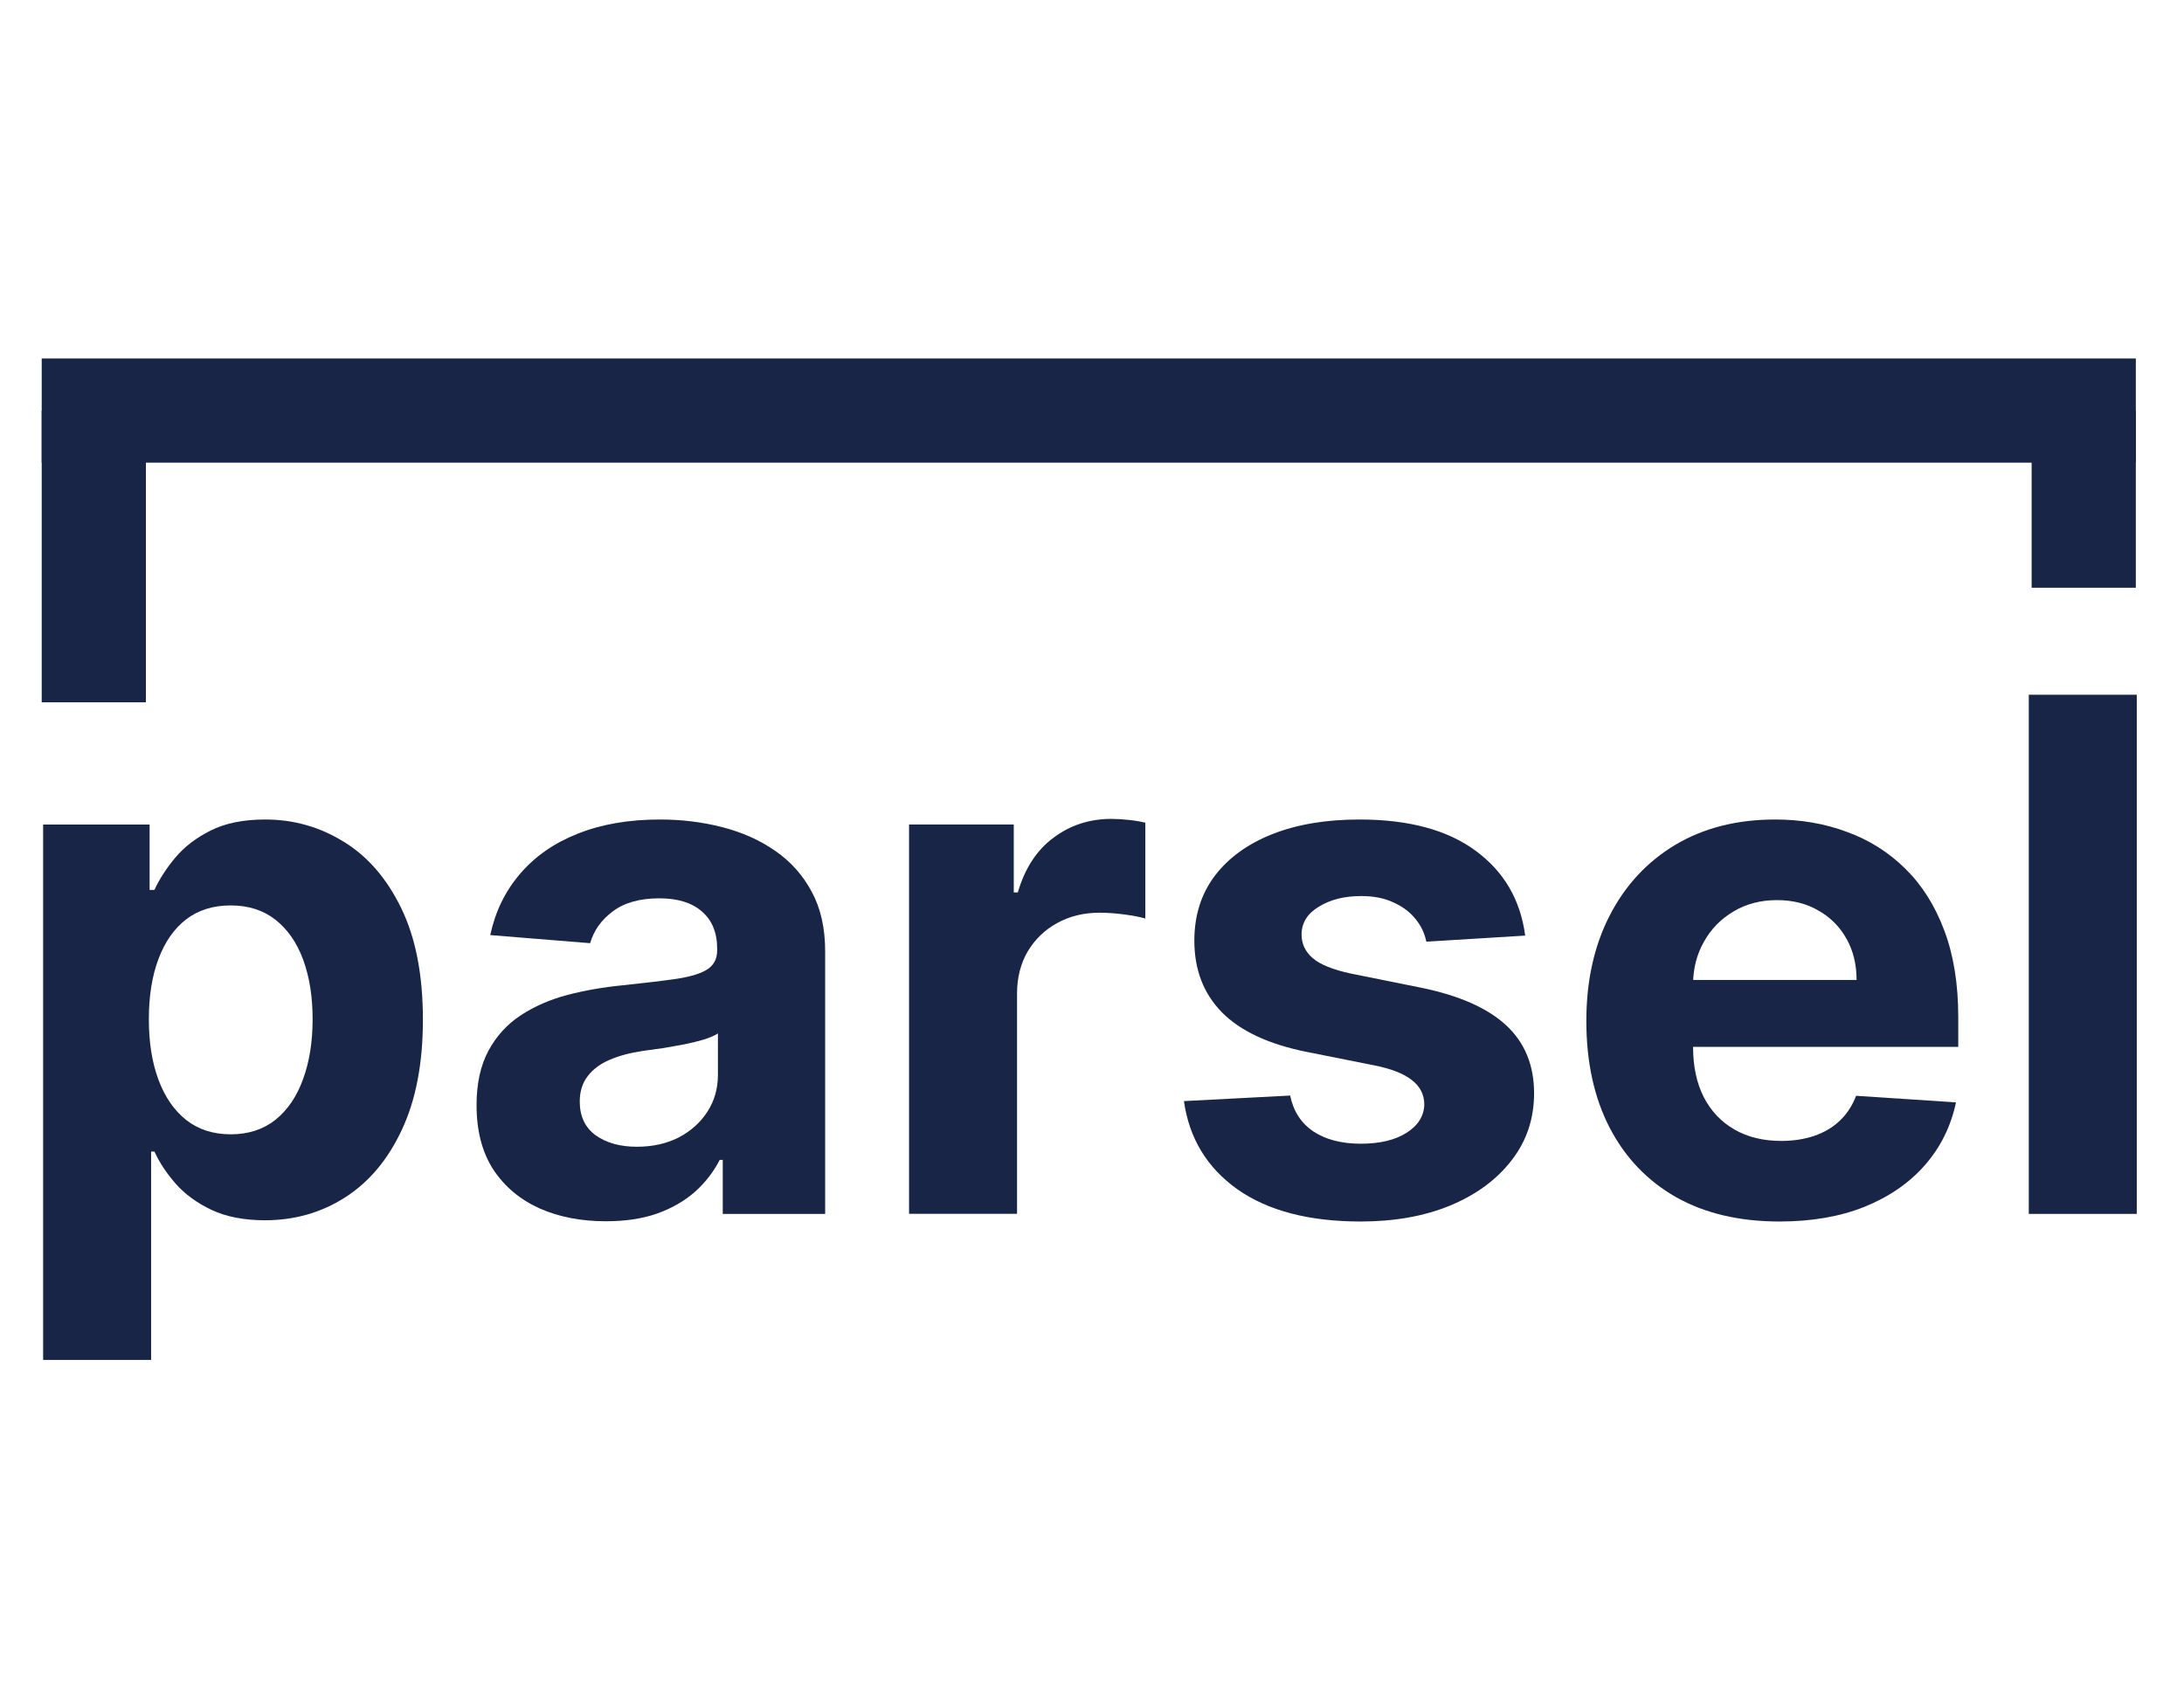
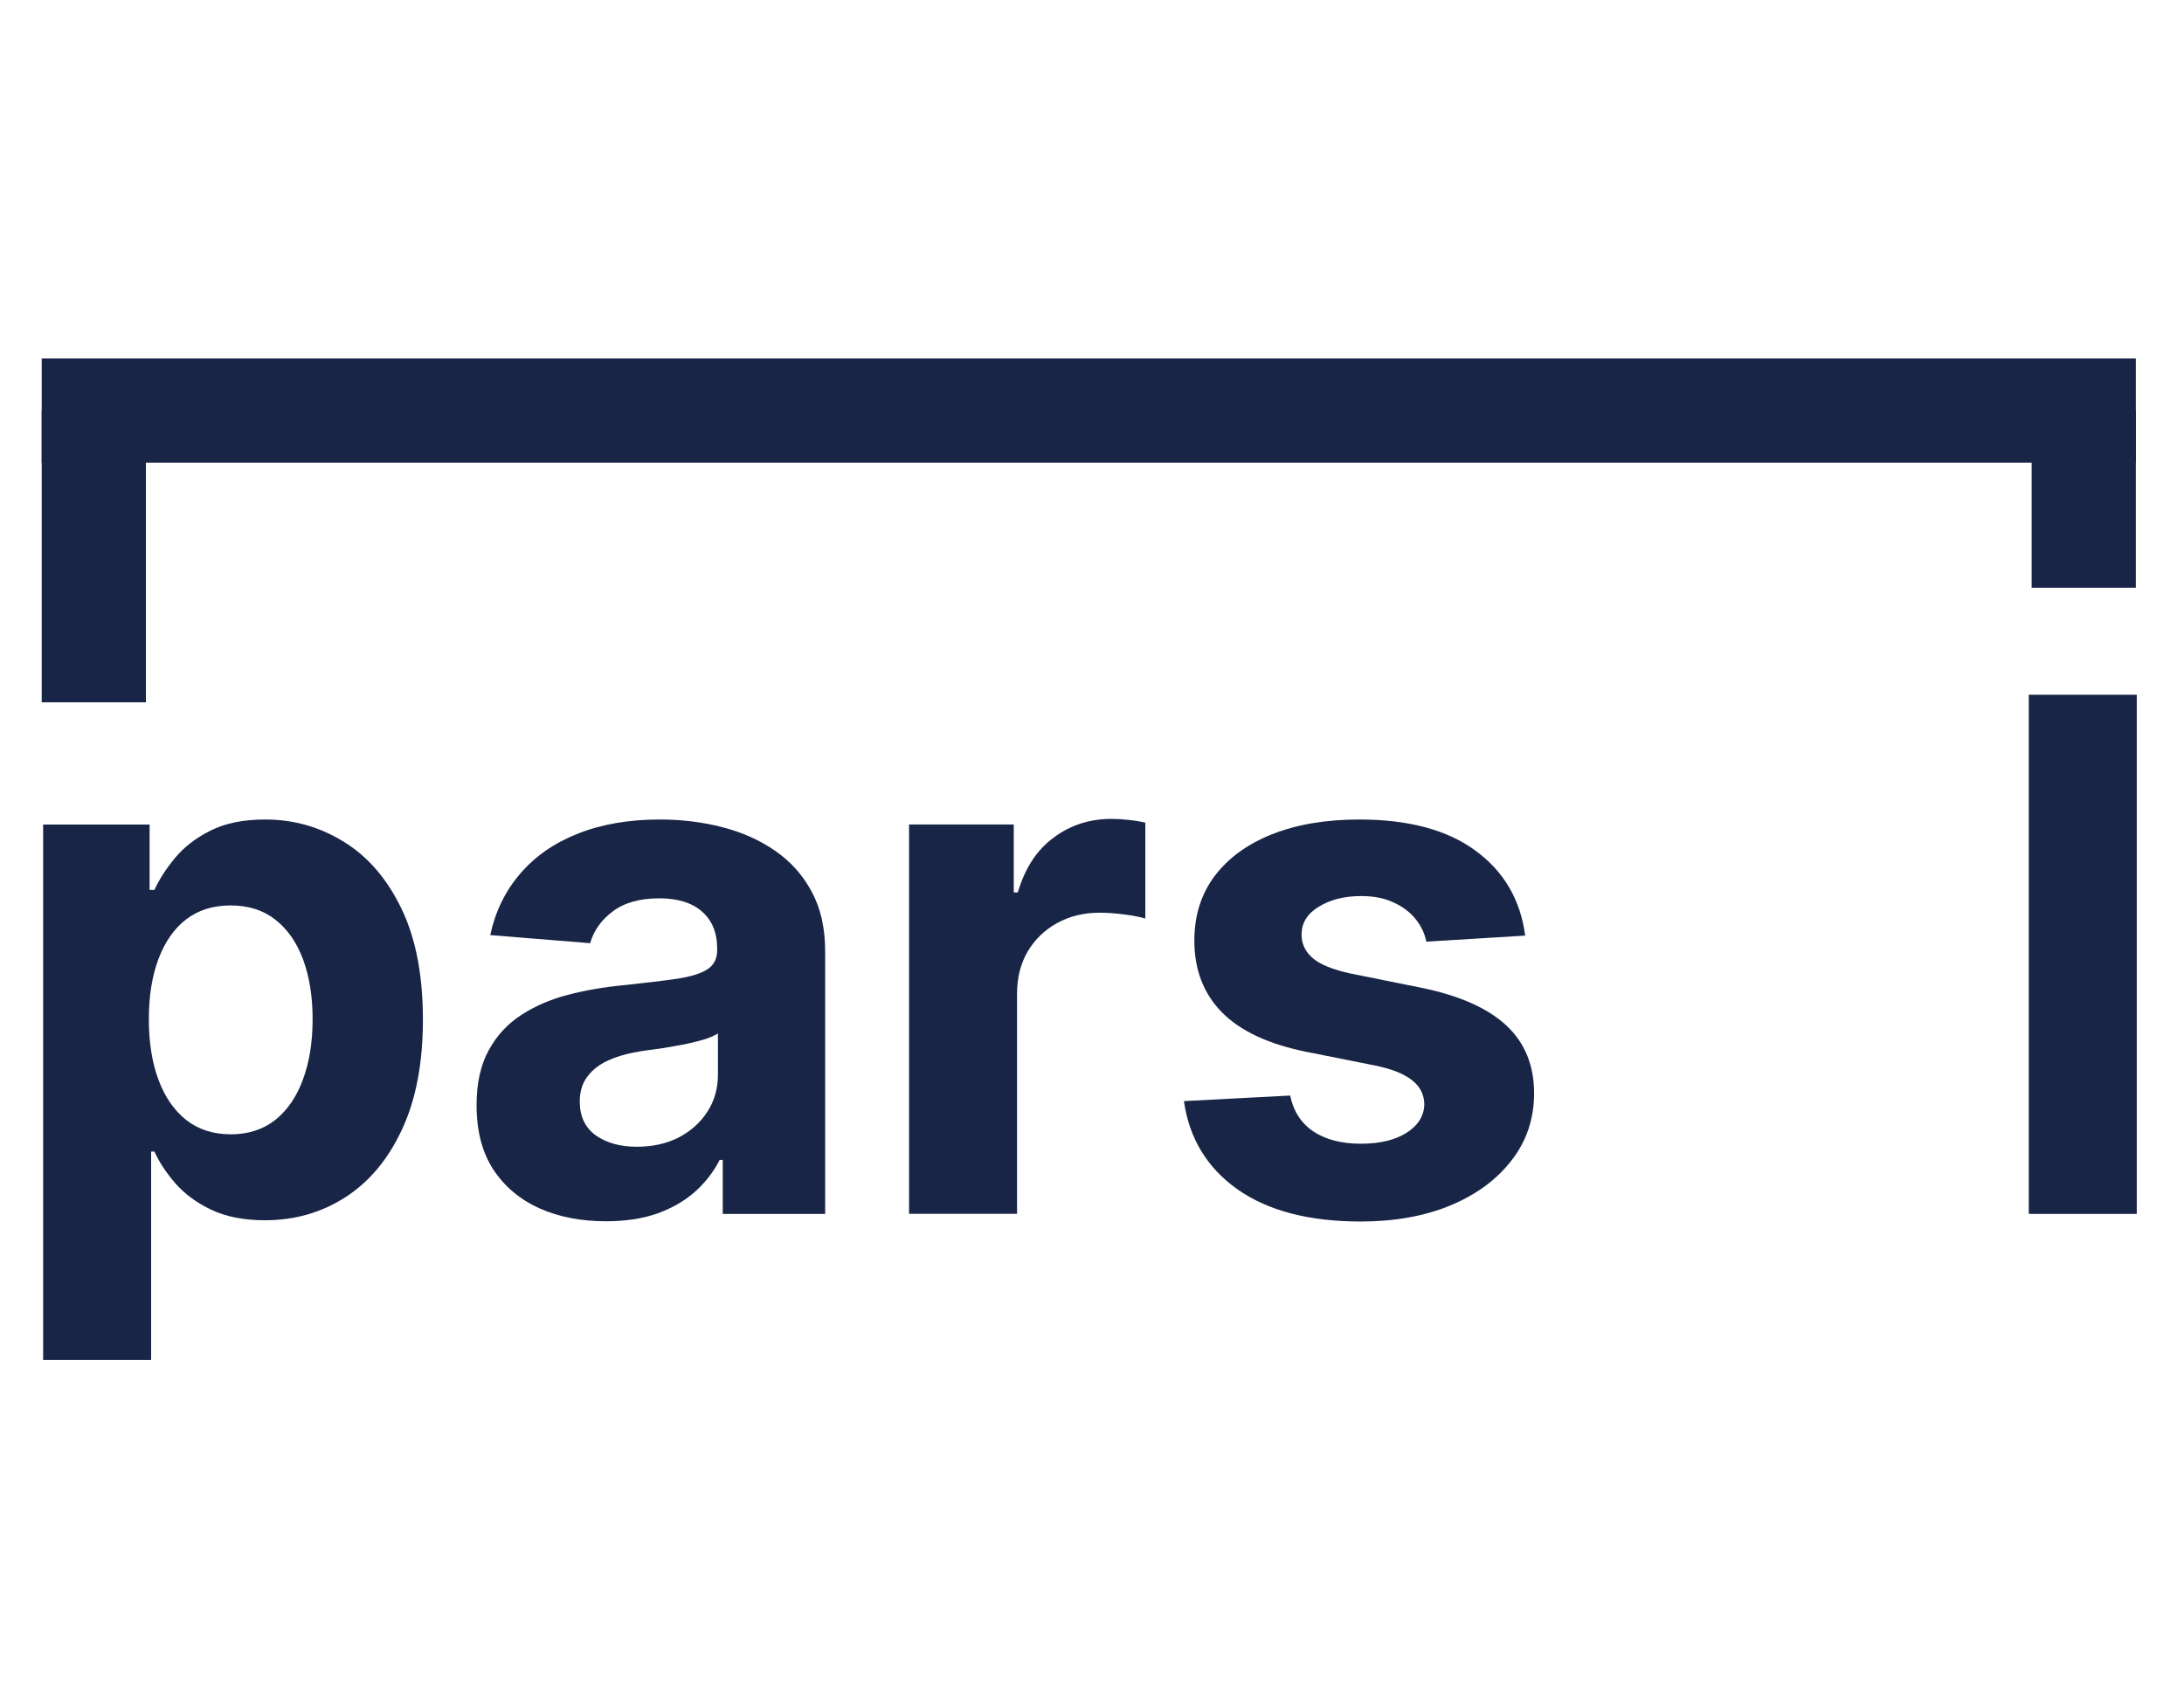
<svg xmlns="http://www.w3.org/2000/svg" width="72" height="56" viewBox="0 0 72 56" fill="none">
  <g clip-path="url(#clip0_116_2500)">
    <g filter="url(#filter0_d_116_2500)">
      <path d="M70.443 22.234V39.352H66.883V22.234H70.443Z" fill="#182546" />
-       <path d="M58.666 39.603C57.345 39.603 56.208 39.336 55.256 38.801C54.308 38.261 53.578 37.497 53.066 36.511C52.553 35.519 52.297 34.346 52.297 32.992C52.297 31.672 52.553 30.513 53.066 29.515C53.578 28.518 54.3 27.741 55.23 27.183C56.167 26.626 57.264 26.348 58.524 26.348C59.371 26.348 60.159 26.484 60.889 26.757C61.624 27.025 62.265 27.429 62.811 27.969C63.363 28.51 63.792 29.189 64.098 30.009C64.405 30.822 64.558 31.775 64.558 32.867V33.845H53.718V31.638H61.206C61.206 31.126 61.095 30.672 60.872 30.276C60.649 29.88 60.34 29.571 59.944 29.348C59.554 29.12 59.1 29.006 58.582 29.006C58.042 29.006 57.562 29.131 57.145 29.382C56.732 29.627 56.409 29.958 56.175 30.376C55.941 30.789 55.821 31.248 55.816 31.755V33.853C55.816 34.488 55.933 35.037 56.167 35.5C56.406 35.962 56.743 36.319 57.178 36.569C57.613 36.82 58.128 36.946 58.724 36.946C59.12 36.946 59.482 36.89 59.811 36.779C60.139 36.667 60.421 36.5 60.655 36.277C60.889 36.054 61.067 35.781 61.19 35.458L64.483 35.675C64.316 36.466 63.973 37.157 63.455 37.748C62.942 38.333 62.279 38.79 61.466 39.119C60.658 39.442 59.724 39.603 58.666 39.603Z" fill="#182546" />
      <path d="M50.281 30.176L47.022 30.376C46.966 30.098 46.846 29.847 46.662 29.624C46.478 29.396 46.236 29.215 45.935 29.081C45.64 28.941 45.286 28.872 44.873 28.872C44.322 28.872 43.857 28.989 43.478 29.223C43.099 29.451 42.909 29.758 42.909 30.142C42.909 30.449 43.032 30.708 43.277 30.919C43.522 31.131 43.943 31.301 44.539 31.429L46.863 31.897C48.111 32.154 49.041 32.566 49.654 33.134C50.267 33.703 50.574 34.449 50.574 35.374C50.574 36.216 50.326 36.954 49.83 37.589C49.34 38.224 48.665 38.72 47.807 39.077C46.955 39.428 45.971 39.603 44.857 39.603C43.157 39.603 41.803 39.25 40.795 38.542C39.792 37.829 39.204 36.859 39.031 35.633L42.533 35.45C42.639 35.968 42.895 36.363 43.302 36.636C43.709 36.904 44.23 37.038 44.865 37.038C45.489 37.038 45.991 36.918 46.37 36.678C46.754 36.433 46.949 36.118 46.955 35.734C46.949 35.411 46.813 35.146 46.545 34.94C46.278 34.728 45.865 34.566 45.308 34.455L43.085 34.012C41.831 33.761 40.898 33.327 40.285 32.708C39.678 32.09 39.374 31.301 39.374 30.343C39.374 29.518 39.597 28.808 40.043 28.212C40.494 27.615 41.126 27.156 41.94 26.832C42.759 26.509 43.717 26.348 44.815 26.348C46.437 26.348 47.712 26.69 48.643 27.376C49.579 28.061 50.125 28.994 50.281 30.176Z" fill="#182546" />
      <path d="M29.969 39.35V26.512H33.421V28.752H33.554C33.788 27.955 34.181 27.353 34.733 26.947C35.285 26.534 35.92 26.328 36.639 26.328C36.817 26.328 37.009 26.339 37.215 26.362C37.421 26.384 37.602 26.415 37.758 26.453V29.613C37.591 29.563 37.36 29.518 37.065 29.479C36.769 29.44 36.499 29.421 36.254 29.421C35.73 29.421 35.262 29.535 34.85 29.763C34.443 29.986 34.12 30.298 33.88 30.699C33.646 31.101 33.529 31.563 33.529 32.087V39.35H29.969Z" fill="#182546" />
      <path d="M19.974 39.595C19.154 39.595 18.424 39.453 17.784 39.169C17.143 38.879 16.636 38.453 16.263 37.89C15.895 37.322 15.711 36.614 15.711 35.767C15.711 35.054 15.842 34.455 16.104 33.97C16.366 33.485 16.722 33.095 17.174 32.8C17.625 32.505 18.138 32.282 18.712 32.131C19.291 31.981 19.898 31.875 20.534 31.814C21.28 31.736 21.882 31.663 22.339 31.596C22.796 31.524 23.127 31.418 23.334 31.279C23.54 31.14 23.643 30.933 23.643 30.66V30.61C23.643 30.081 23.476 29.671 23.141 29.382C22.812 29.092 22.344 28.947 21.737 28.947C21.096 28.947 20.587 29.089 20.208 29.373C19.829 29.652 19.578 30.003 19.455 30.426L16.162 30.159C16.329 29.379 16.658 28.705 17.148 28.136C17.639 27.562 18.271 27.122 19.046 26.816C19.826 26.504 20.729 26.348 21.754 26.348C22.467 26.348 23.15 26.431 23.802 26.598C24.459 26.766 25.041 27.025 25.548 27.376C26.061 27.727 26.465 28.178 26.76 28.73C27.056 29.276 27.203 29.93 27.203 30.694V39.353H23.827V37.572H23.726C23.52 37.974 23.244 38.328 22.899 38.634C22.553 38.935 22.138 39.172 21.654 39.344C21.169 39.512 20.609 39.595 19.974 39.595ZM20.993 37.138C21.517 37.138 21.98 37.035 22.381 36.829C22.782 36.617 23.097 36.333 23.325 35.976C23.554 35.62 23.668 35.215 23.668 34.764V33.402C23.556 33.474 23.403 33.541 23.208 33.602C23.019 33.658 22.804 33.711 22.564 33.761C22.325 33.806 22.085 33.848 21.846 33.887C21.606 33.92 21.389 33.951 21.194 33.978C20.776 34.04 20.411 34.137 20.099 34.271C19.787 34.405 19.544 34.586 19.372 34.814C19.199 35.037 19.113 35.316 19.113 35.65C19.113 36.135 19.288 36.505 19.639 36.762C19.996 37.013 20.447 37.138 20.993 37.138Z" fill="#182546" />
      <path d="M1.422 44.167V26.515H4.932V28.671H5.091C5.247 28.326 5.473 27.975 5.768 27.618C6.069 27.256 6.459 26.955 6.938 26.715C7.423 26.47 8.025 26.348 8.744 26.348C9.68 26.348 10.543 26.593 11.335 27.083C12.126 27.568 12.758 28.301 13.232 29.281C13.705 30.256 13.942 31.48 13.942 32.95C13.942 34.383 13.711 35.592 13.248 36.578C12.792 37.559 12.168 38.302 11.376 38.809C10.591 39.311 9.71 39.562 8.735 39.562C8.044 39.562 7.456 39.447 6.972 39.219C6.492 38.991 6.1 38.704 5.793 38.358C5.487 38.007 5.253 37.653 5.091 37.297H4.982V44.167H1.422ZM4.907 32.934C4.907 33.697 5.013 34.363 5.225 34.931C5.437 35.5 5.743 35.943 6.144 36.26C6.545 36.572 7.033 36.728 7.607 36.728C8.186 36.728 8.677 36.569 9.078 36.252C9.479 35.929 9.783 35.483 9.989 34.915C10.201 34.341 10.306 33.68 10.306 32.934C10.306 32.193 10.203 31.541 9.997 30.978C9.791 30.415 9.487 29.975 9.086 29.657C8.685 29.34 8.192 29.181 7.607 29.181C7.027 29.181 6.537 29.334 6.136 29.641C5.74 29.947 5.437 30.382 5.225 30.945C5.013 31.507 4.907 32.17 4.907 32.934Z" fill="#182546" />
      <rect x="66.977" y="12.867" width="3.435" height="5.839" fill="#182546" />
      <rect x="1.375" y="12.867" width="3.435" height="9.617" fill="#182546" />
      <rect x="1.375" y="14.582" width="3.435" height="69.037" transform="rotate(-90 1.375 14.582)" fill="#182546" />
    </g>
  </g>
  <defs>
    <filter id="filter0_d_116_2500" x="-3.364" y="8.456" width="78.729" height="40.429" filterUnits="userSpaceOnUse" color-interpolation-filters="sRGB">
      <feFlood flood-opacity="0" result="BackgroundImageFix" />
      <feColorMatrix in="SourceAlpha" type="matrix" values="0 0 0 0 0 0 0 0 0 0 0 0 0 0 0 0 0 0 127 0" result="hardAlpha" />
      <feOffset dy="0.673" />
      <feGaussianBlur stdDeviation="1.682" />
      <feComposite in2="hardAlpha" operator="out" />
      <feColorMatrix type="matrix" values="0 0 0 0 0.992 0 0 0 0 0.718 0 0 0 0 0.024 0 0 0 0.1 0" />
      <feBlend mode="normal" in2="BackgroundImageFix" result="effect1_dropShadow_116_2500" />
      <feBlend mode="normal" in="SourceGraphic" in2="effect1_dropShadow_116_2500" result="shape" />
    </filter>
    <clipPath id="clip0_116_2500">
      <rect width="72" height="56" fill="white" />
    </clipPath>
  </defs>
</svg>